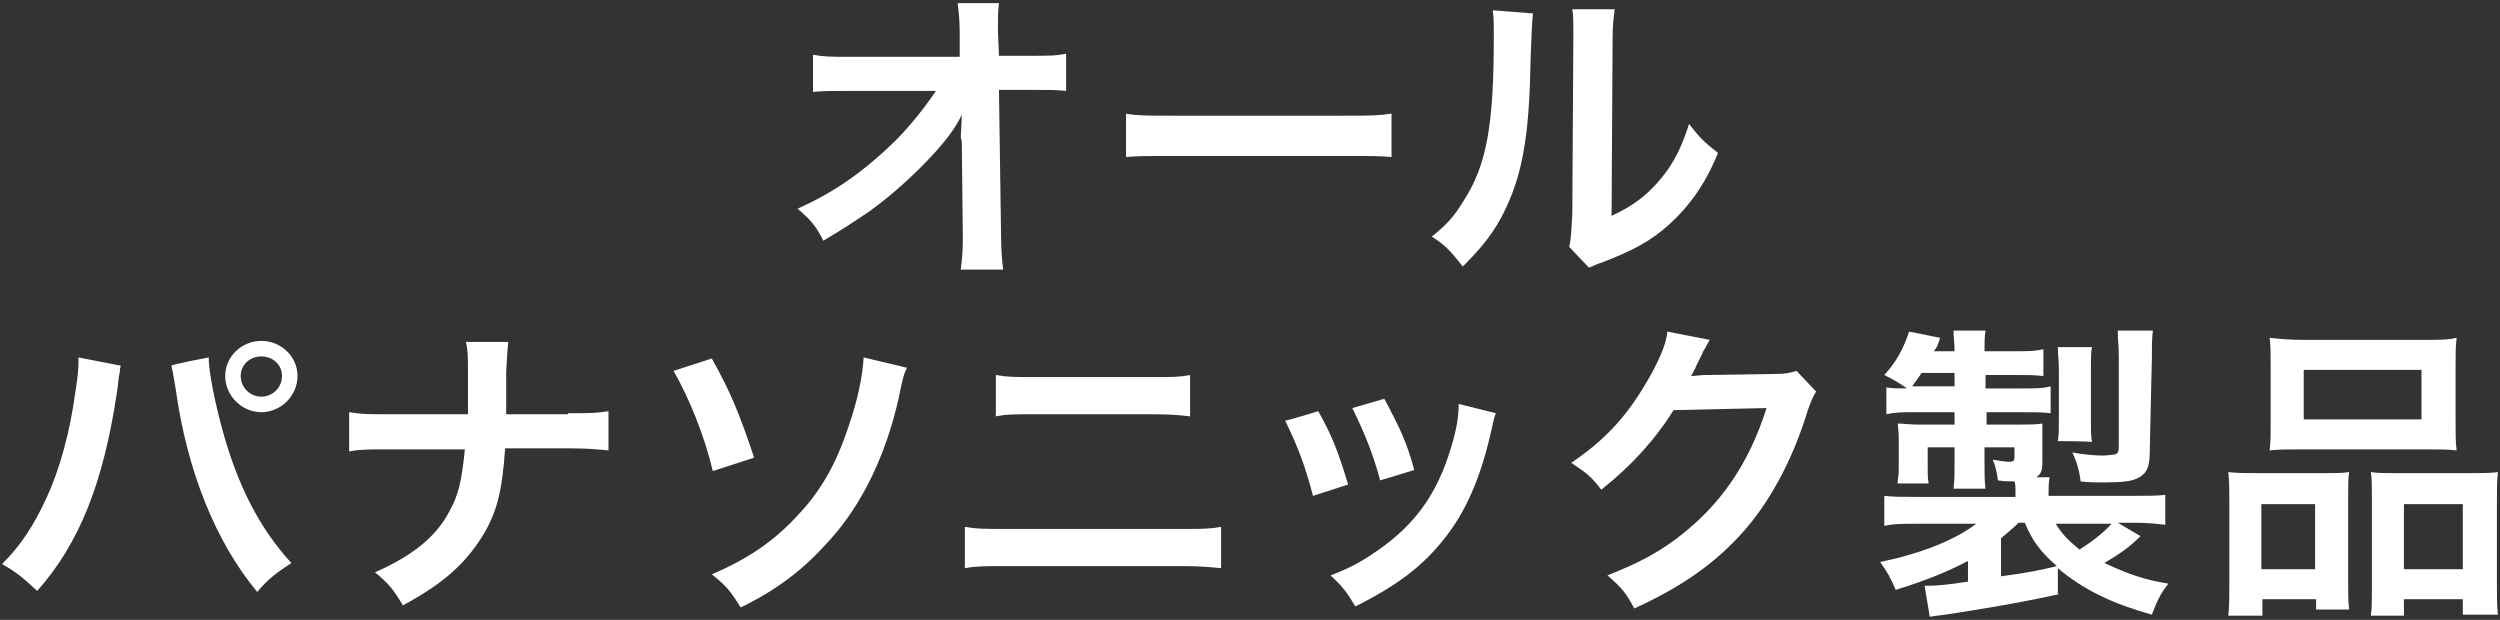
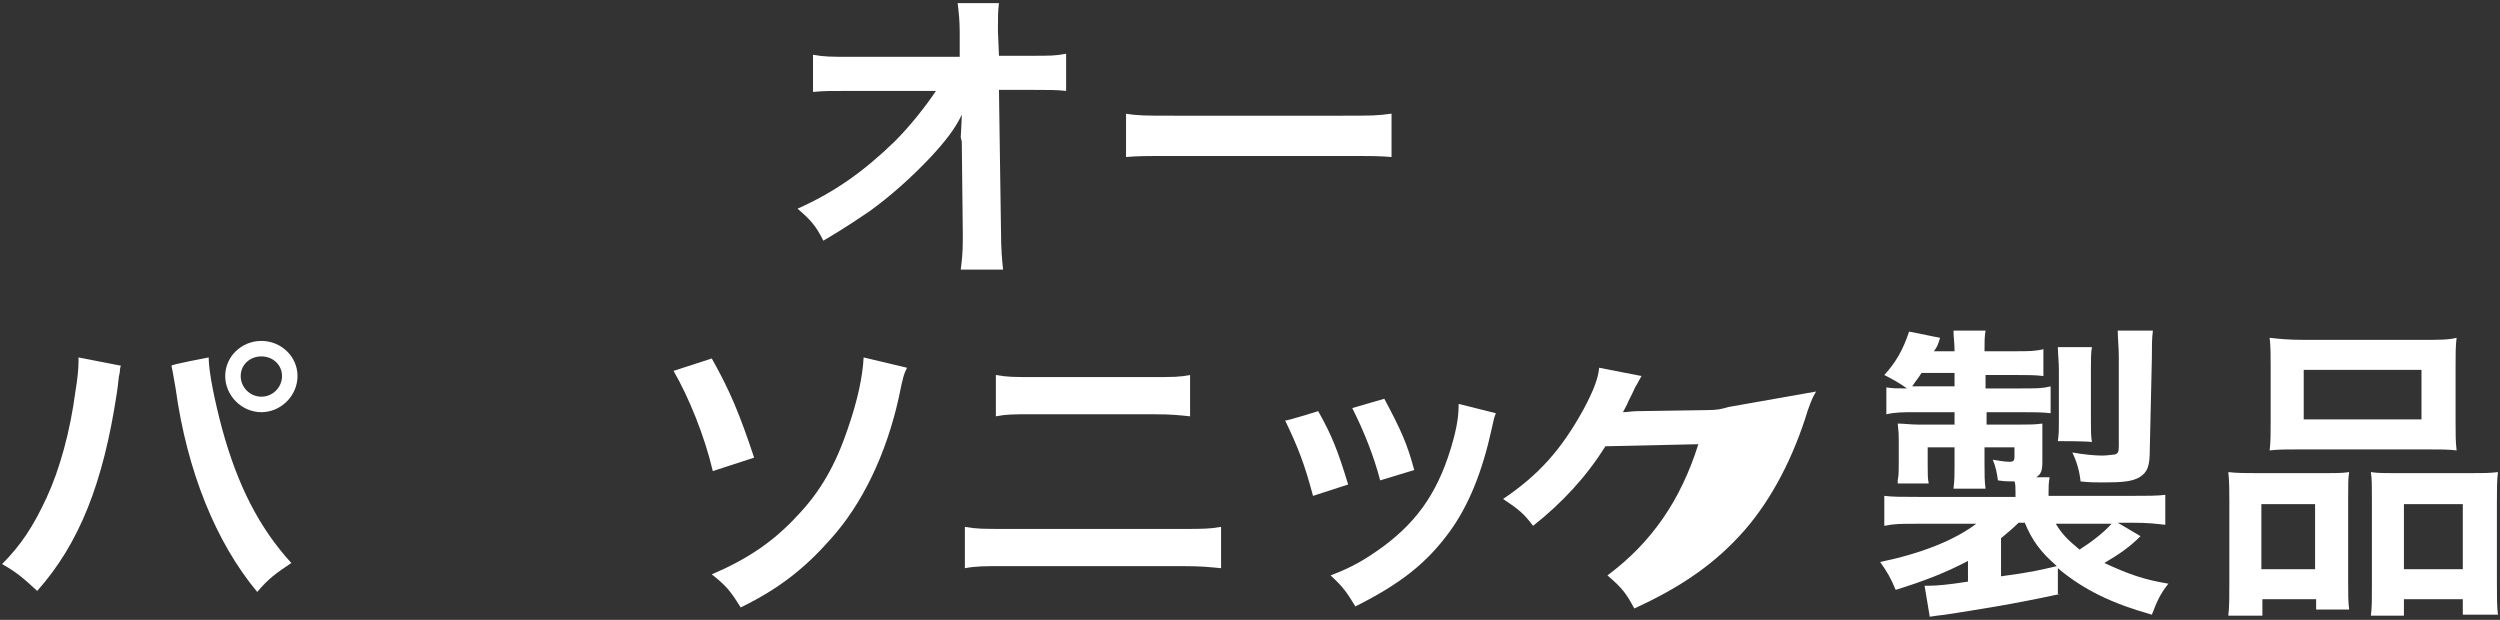
<svg xmlns="http://www.w3.org/2000/svg" version="1.1" id="Layer_2_00000031892004409522988360000011772766099952854178_" x="0px" y="0px" viewBox="0 0 242 60" style="enable-background:new 0 0 242 60;" xml:space="preserve">
  <rect x="0" y="0" width="242" height="60" fill="#333333" stroke="none" />
  <style type="text/css">
	.st0{fill:#FFFFFF;}
</style>
  <g id="_レイヤー_4">
    <g>
      <path class="st0" d="M93,13.3c0-0.1,0.1-1.7,0.1-2.2c-0.6,1.3-1.6,2.6-3.1,4.2c-1.7,1.8-3.8,3.7-5.9,5.2c-1.2,0.8-2.2,1.5-4.4,2.8    c-0.7-1.4-1.2-2-2.5-3.1c3.6-1.6,6.4-3.6,9.4-6.5c1.5-1.5,3-3.4,4-4.9h-8.2c-2.2,0-2.6,0-3.7,0.1V5.3c1.1,0.2,1.7,0.2,3.8,0.2    h10.4l0-2.4c0-1.1-0.1-2-0.2-2.8h4c-0.1,0.8-0.1,1.3-0.1,2.5V3l0.1,2.4h3c2,0,2.5,0,3.5-0.2v3.6c-0.9-0.1-1.6-0.1-3.4-0.1h-3.1    l0.2,13.9c0,1.5,0.1,2.6,0.2,3.5h-4.1c0.1-0.8,0.2-1.6,0.2-2.9v-0.5l-0.1-9L93,13.3L93,13.3z" />
      <path class="st0" d="M108.9,11c1.3,0.2,1.9,0.2,4.9,0.2h16c3,0,3.5,0,4.9-0.2v4.2c-1.2-0.1-1.5-0.1-4.9-0.1h-15.9    c-3.4,0-3.7,0-4.9,0.1V11z" />
-       <path class="st0" d="M148.4,1.3c-0.1,0.6-0.2,2.8-0.3,6.7c-0.2,5.8-0.9,9.2-2.4,12.3c-1,2.1-2.2,3.6-4.1,5.5c-1.2-1.5-1.6-2-3-2.9    c1.5-1.2,2.2-2,3.1-3.5c2.2-3.4,2.9-7.3,2.9-15.7c0-1.7,0-1.9-0.1-2.7L148.4,1.3L148.4,1.3z M156.3,0.9c-0.1,0.9-0.2,1.4-0.2,2.8    L156,20.9c2.1-1,3.3-1.9,4.6-3.4c1.4-1.6,2.2-3.3,2.9-5.5c1.1,1.4,1.4,1.7,2.8,2.8c-1.2,3-2.8,5.2-4.8,7c-1.7,1.5-3.3,2.4-6.4,3.6    c-0.7,0.2-0.9,0.4-1.3,0.5l-1.9-2c0.2-0.9,0.2-1.5,0.3-3.2l0.1-16.9V2.9c0-0.8,0-1.4-0.1-2L156.3,0.9L156.3,0.9z" />
      <path class="st0" d="M11.7,35.4c-0.1,0.3-0.1,0.4-0.1,0.6l-0.1,0.5l-0.1,0.9l-0.1,0.7C10,46.7,7.7,52.6,3.6,57.2    c-1.4-1.3-2-1.8-3.4-2.6c1.8-1.8,3-3.6,4.3-6.4c1.3-2.8,2.3-6.5,2.8-10.3c0.2-1.2,0.3-2.2,0.3-2.9v-0.4    C7.6,34.6,11.7,35.4,11.7,35.4z M20.2,34.6c0,1.4,0.6,4.3,1.3,6.9c1.5,5.5,3.6,9.6,6.7,13c-1.5,1-2.2,1.5-3.3,2.8    c-4-4.8-6.8-11.7-7.9-19.7c-0.2-1.2-0.3-1.7-0.4-2.2C16.5,35.3,20.2,34.6,20.2,34.6z M28.8,36.4c0,1.9-1.6,3.5-3.5,3.5    s-3.5-1.6-3.5-3.5s1.6-3.4,3.5-3.4S28.8,34.5,28.8,36.4z M23.3,36.4c0,1.1,0.9,2,2,2s2-0.9,2-2c0-1.1-0.9-1.9-2-1.9    S23.3,35.3,23.3,36.4z" />
-       <path class="st0" d="M55,40c2.1,0,2.7,0,3.9-0.2v3.8c-1.1-0.1-1.9-0.2-3.8-0.2h-6.2c-0.3,4.2-0.8,6.2-2.2,8.5    c-1.7,2.7-3.8,4.6-7.7,6.7c-1-1.7-1.5-2.2-2.7-3.2c3.6-1.6,5.9-3.4,7.2-5.9c0.9-1.6,1.2-3,1.5-6h-7.4c-2,0-2.8,0-3.8,0.2v-3.8    c1.2,0.2,1.8,0.2,3.9,0.2h7.6c0-1.3,0-1.8,0-2.3v-1.8c0-1.3,0-2.1-0.2-2.9h4.1c-0.1,1-0.1,1-0.2,2.9l0,1.8c0,1.3,0,2.1,0,2.3H55z" />
      <path class="st0" d="M68.9,34.7c1.8,3.2,2.7,5.4,4.1,9.6L69,45.6c-0.8-3.4-2.3-7.1-3.8-9.7C65.2,35.9,68.9,34.7,68.9,34.7z     M87.8,35.6c-0.3,0.6-0.4,0.9-0.8,2.9c-1.2,5.4-3.5,10.3-6.7,13.8c-2.4,2.7-4.9,4.7-8.6,6.5c-1-1.6-1.4-2.1-2.8-3.2    c3.5-1.5,6-3.2,8.3-5.7c2.2-2.3,3.7-4.9,4.9-8.5c0.9-2.6,1.4-4.9,1.5-6.8C83.6,34.6,87.8,35.6,87.8,35.6z" />
      <path class="st0" d="M93.4,51c1.1,0.2,1.8,0.2,3.8,0.2h17.2c2,0,2.7,0,3.8-0.2v4c-1.1-0.1-1.8-0.2-3.8-0.2H97.2    c-1.9,0-2.7,0-3.8,0.2C93.4,55,93.4,51,93.4,51z M96.4,36.3c1.1,0.2,1.8,0.2,3.5,0.2h11.8c1.8,0,2.5,0,3.5-0.2v4    c-1-0.1-1.7-0.2-3.5-0.2H99.9c-1.8,0-2.5,0-3.5,0.2V36.3z" />
      <path class="st0" d="M127.6,39.8c1.3,2.3,1.9,3.8,2.9,7.1l-3.4,1.1c-0.8-3-1.4-4.6-2.7-7.3C124.4,40.8,127.6,39.8,127.6,39.8z     M144.8,40c-0.2,0.5-0.2,0.6-0.4,1.5c-0.9,4.1-2.2,7.4-4.1,10c-2.2,3-4.7,5-9.1,7.2c-0.8-1.3-1.1-1.8-2.4-3    c2.1-0.8,3.3-1.5,5.1-2.8c3.5-2.6,5.5-5.6,6.8-10.4c0.4-1.5,0.5-2.5,0.5-3.4L144.8,40L144.8,40z M134,38.6c1.6,3,2.2,4.3,2.9,6.9    l-3.3,1c-0.6-2.3-1.5-4.6-2.7-7L134,38.6z" />
-       <path class="st0" d="M175.8,37.9c-0.3,0.5-0.4,0.7-0.8,1.8c-1.4,4.6-3.5,8.6-6.1,11.6c-2.8,3.2-6.1,5.5-10.7,7.6    c-0.8-1.5-1.2-2-2.6-3.2c3-1.2,4.7-2.1,6.6-3.5c4.3-3.2,7.1-7.3,8.8-12.7l-9,0.2c-1.8,2.9-4.2,5.5-7,7.7c-0.9-1.2-1.4-1.6-2.9-2.6    c3.4-2.3,5.6-4.7,7.8-8.7c0.9-1.7,1.4-2.9,1.5-4l4.1,0.8c-0.1,0.2-0.3,0.5-0.5,0.9c-0.1,0.1-0.2,0.4-0.4,0.8l-0.4,0.8    c-0.1,0.3-0.3,0.6-0.5,1c0.4,0,0.9-0.1,1.4-0.1l6.6-0.1c1.2,0,1.5-0.1,2.2-0.3L175.8,37.9L175.8,37.9z" />
+       <path class="st0" d="M175.8,37.9c-0.3,0.5-0.4,0.7-0.8,1.8c-1.4,4.6-3.5,8.6-6.1,11.6c-2.8,3.2-6.1,5.5-10.7,7.6    c-0.8-1.5-1.2-2-2.6-3.2c4.3-3.2,7.1-7.3,8.8-12.7l-9,0.2c-1.8,2.9-4.2,5.5-7,7.7c-0.9-1.2-1.4-1.6-2.9-2.6    c3.4-2.3,5.6-4.7,7.8-8.7c0.9-1.7,1.4-2.9,1.5-4l4.1,0.8c-0.1,0.2-0.3,0.5-0.5,0.9c-0.1,0.1-0.2,0.4-0.4,0.8l-0.4,0.8    c-0.1,0.3-0.3,0.6-0.5,1c0.4,0,0.9-0.1,1.4-0.1l6.6-0.1c1.2,0,1.5-0.1,2.2-0.3L175.8,37.9L175.8,37.9z" />
      <path class="st0" d="M199.4,57.5c-4.6,1-7.9,1.5-11.1,2c-0.8,0.1-0.9,0.1-1.5,0.2l-0.5-3h0.3c0.9,0,2-0.1,3.9-0.4v-2    c-2.1,1.1-4.1,1.9-7,2.8c-0.5-1.2-0.8-1.7-1.5-2.7c3.9-0.8,7.2-2.1,9.3-3.7h-5.7c-1.7,0-2.2,0-3.2,0.2v-2.9    c0.9,0.1,1.6,0.1,3.3,0.1h9.4v-0.5c0-0.3,0-0.8-0.1-1c-0.7,0-0.9,0-1.6-0.1c-0.1-0.7-0.2-1.3-0.5-2c0.6,0.1,1.2,0.2,1.6,0.2    c0.4,0,0.5-0.1,0.5-0.5v-0.9h-2.9v1.6c0,1,0,1.7,0.1,2.4h-3.1c0.1-0.9,0.1-1.3,0.1-2.4v-1.6h-2.6v1.8c0,0.9,0,1.2,0.1,1.7h-3    l0-0.3c0.1-0.5,0.1-1,0.1-1.6v-2.2c0-0.6,0-0.8-0.1-1.7c0.5,0,1.3,0.1,2,0.1h3.5v-1.2h-3.9c-1.1,0-1.8,0-2.7,0.2v-2.6    c0.6,0.1,1,0.1,2,0.1c-0.7-0.5-1.4-0.9-2.2-1.3c1.1-1.2,1.8-2.4,2.4-4.2l3,0.6c-0.2,0.7-0.3,0.9-0.6,1.3h2c0-0.9-0.1-1.3-0.1-2    h3.1c-0.1,0.6-0.1,1.1-0.1,2h2.9c1.4,0,2,0,2.8-0.2v2.6c-0.8-0.1-1.5-0.1-2.7-0.1h-2.9v1.3h3.3c1.7,0,2.2,0,3-0.2v2.6    c-0.8-0.1-1.6-0.1-2.8-0.1h-3.4v1.2h3c1.1,0,1.7,0,2.4-0.1c0,0.4,0,0.7,0,1.3v2.4c0,0.8-0.1,1.2-0.6,1.5h1.3    c-0.1,0.6-0.1,0.9-0.1,1.5V48h7.9c1.7,0,2.6,0,3.4-0.1v2.9c-1-0.1-1.5-0.2-3.3-0.2H205l2.2,1.3c-1.1,1.1-2,1.7-3.5,2.6    c2.4,1.1,3.8,1.6,6.2,2c-0.8,1-1.1,1.7-1.6,3c-3.9-1.1-6.6-2.4-9.1-4.5V57.5L199.4,57.5z M189.2,37.4v-1.3H186    c-0.3,0.5-0.5,0.7-0.9,1.3H189.2L189.2,37.4z M193.6,55.8c3-0.4,3.8-0.6,5.5-1c-1.6-1.4-2.4-2.5-3.1-4.2h-0.6    c-0.5,0.5-1.1,1-1.7,1.5V55.8z M199,50.7c0.6,1,1.2,1.6,2.3,2.5c1.1-0.7,2.3-1.6,3.1-2.5H199z M199.2,42.7c0.1-0.7,0.1-1.1,0.1-2    v-4.9c0-0.8-0.1-1.6-0.1-2.2h3.3c-0.1,0.5-0.1,1.2-0.1,2.2v4.9c0,1,0,1.5,0.1,2.1C202.4,42.7,199.2,42.7,199.2,42.7z M208.1,43.5    c0,1.6-0.2,2.2-1,2.7c-0.7,0.4-1.6,0.5-3.5,0.5c-0.6,0-1.4,0-2.2-0.1c-0.1-1-0.4-2-0.8-2.8c1.1,0.2,2.2,0.3,2.9,0.3    c0.5,0,1-0.1,1.2-0.1c0.3-0.1,0.4-0.2,0.4-0.8v-8.6c0-1.1-0.1-1.7-0.1-2.6h3.4c-0.1,0.8-0.1,1.4-0.1,2.7L208.1,43.5L208.1,43.5z" />
      <path class="st0" d="M215.8,48.6c0-1.1,0-2-0.1-2.9c0.9,0.1,1.7,0.1,2.9,0.1h6.6c0.9,0,1.5,0,2.2-0.1c-0.1,0.6-0.1,1.1-0.1,2.6v8    c0,1.2,0,2,0.1,2.7h-3.2V58H219v1.6h-3.3c0.1-0.9,0.1-1.7,0.1-3.2V48.6z M218.9,55.1h5.2v-6.3h-5.2V55.1z M219.8,35.4    c0-1.1,0-1.9-0.1-2.7c0.9,0.1,1.8,0.2,3.4,0.2h11.3c1.7,0,2.6,0,3.4-0.2c-0.1,0.8-0.1,1.5-0.1,2.6v5.5c0,1.2,0,2,0.1,2.8    c-0.9-0.1-1.5-0.1-3.1-0.1h-11.9c-1.6,0-2.2,0-3.1,0.1c0.1-0.8,0.1-1.7,0.1-2.8C219.8,40.9,219.8,35.4,219.8,35.4z M223,40.6h11.4    v-4.8H223L223,40.6L223,40.6z M239.1,45.8c1.2,0,1.9,0,2.7-0.1c-0.1,0.8-0.1,1.7-0.1,2.9v7.7c0,1.6,0,2.4,0.1,3.2h-3.4V58h-5.7    v1.6h-3.2c0.1-0.8,0.1-1.4,0.1-2.7v-8.7c0-1.3,0-1.8-0.1-2.5c0.7,0.1,1.3,0.1,2.2,0.1C231.8,45.8,239.1,45.8,239.1,45.8z     M232.7,55.1h5.7v-6.3h-5.7V55.1z" />
    </g>
  </g>
</svg>